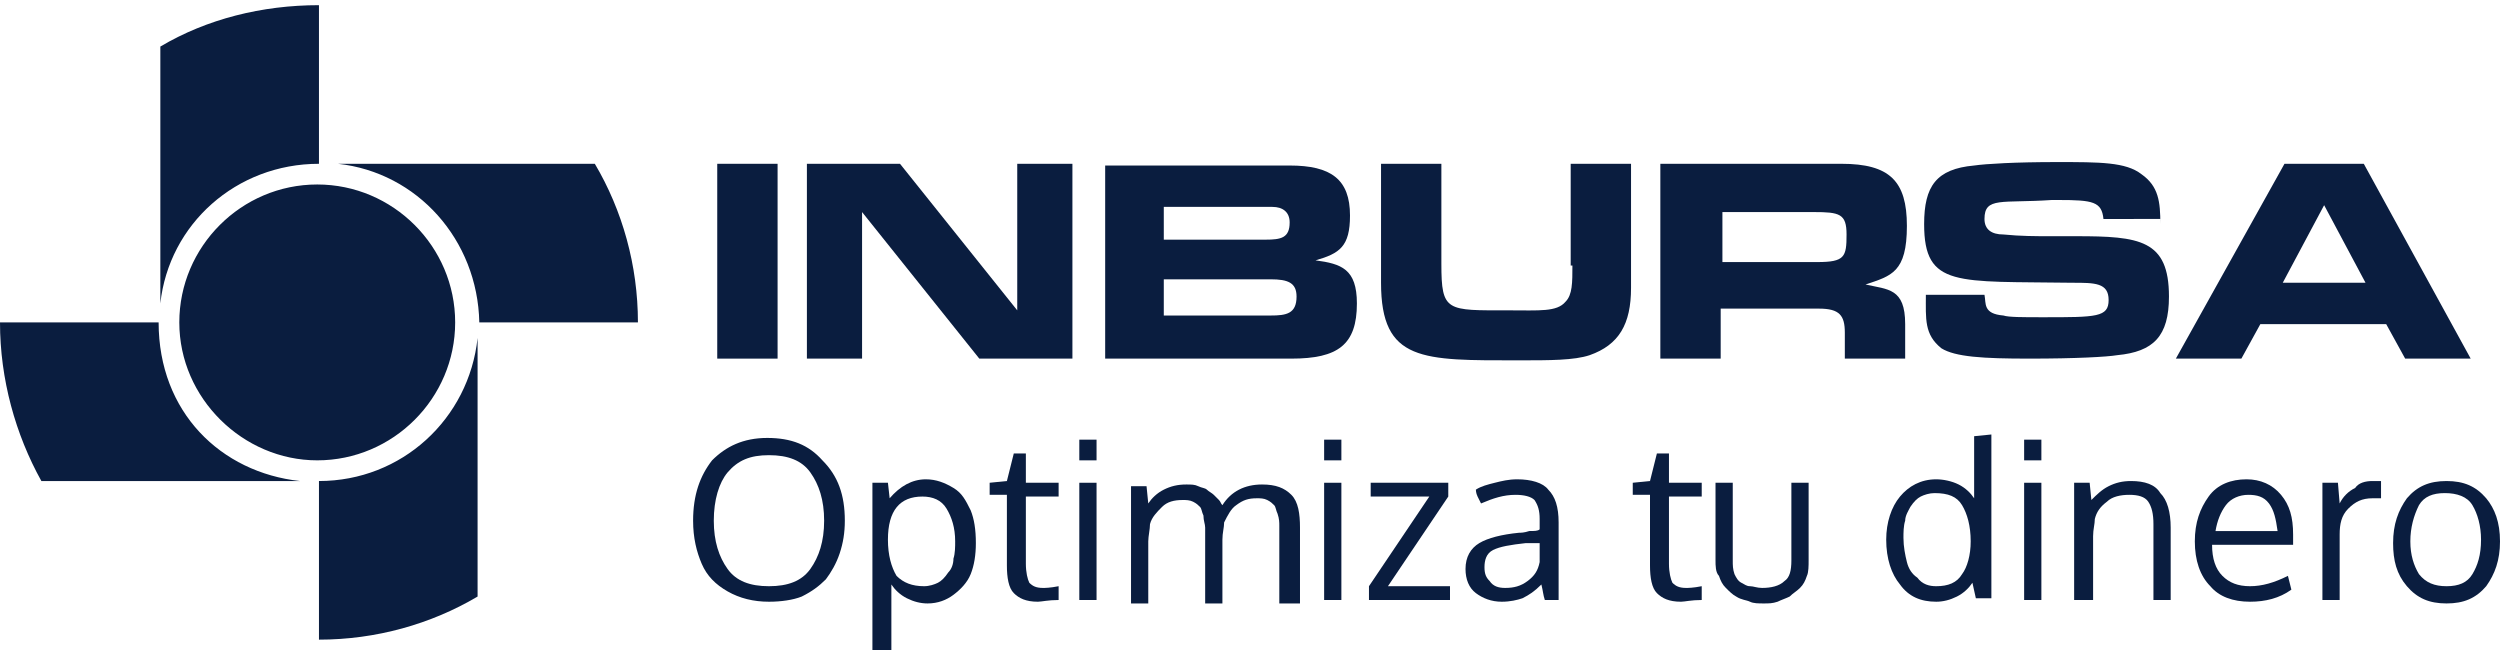
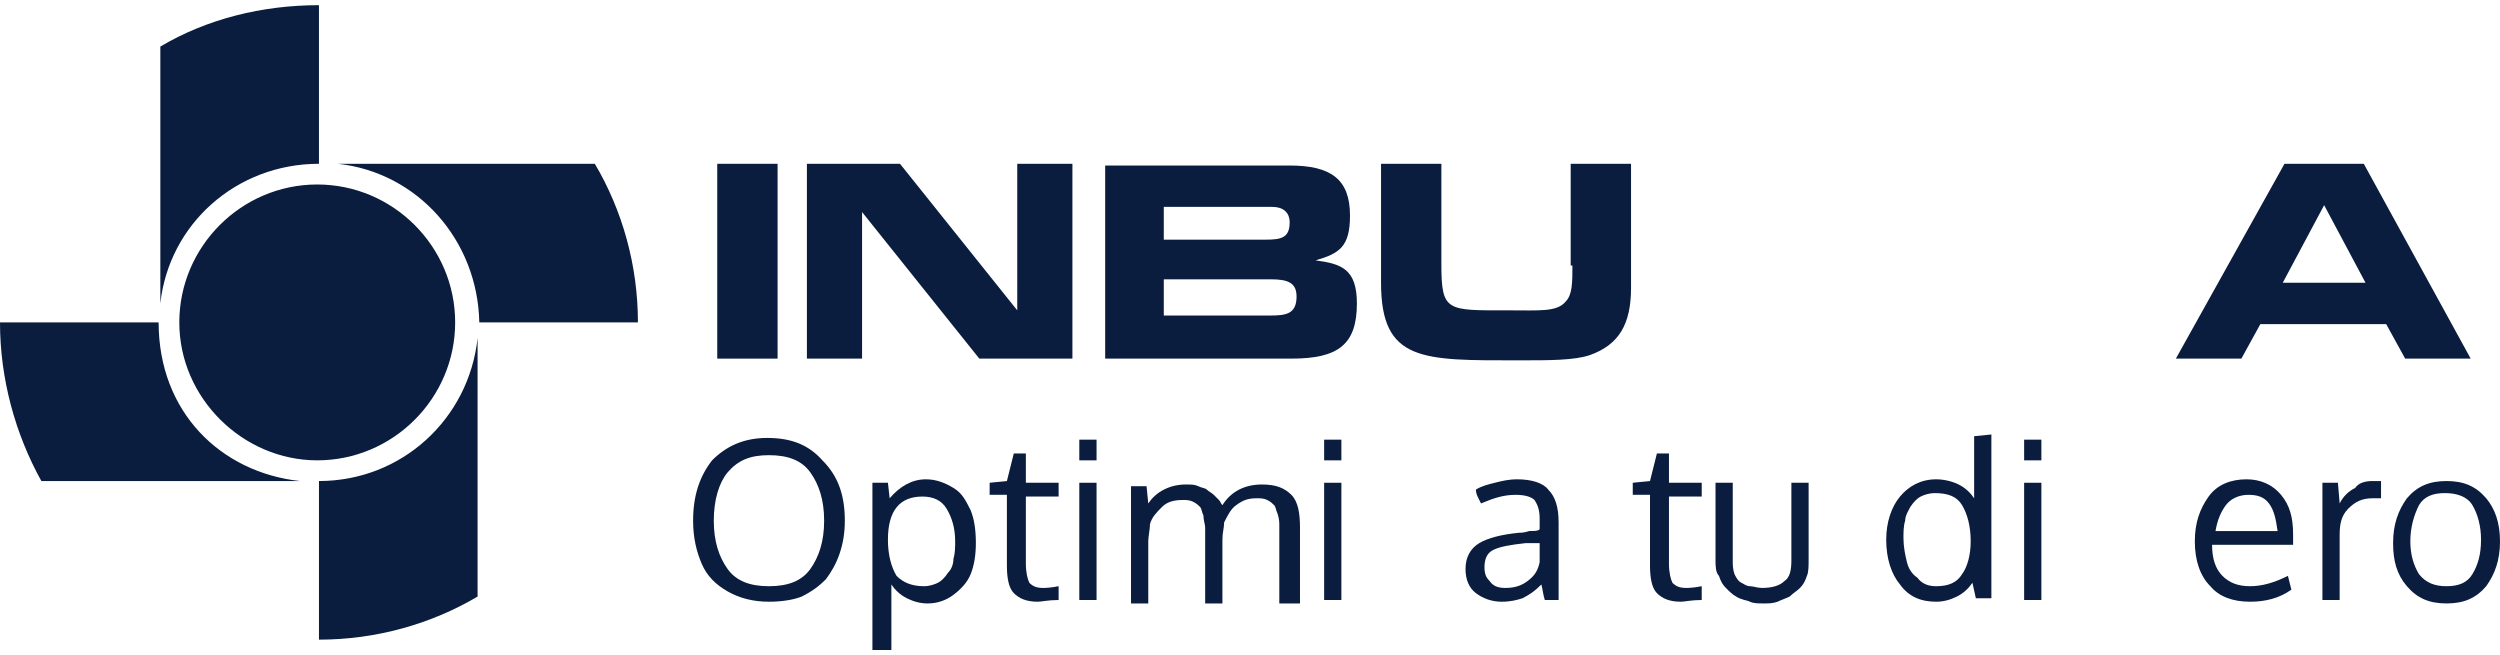
<svg xmlns="http://www.w3.org/2000/svg" version="1.1" id="Layer_1" x="0px" y="0px" viewBox="0 0 145 38" style="enable-background:new 0 0 145 38;" xml:space="preserve">
  <style type="text/css">
	.st0{fill:none;}
	.st1{fill-rule:evenodd;clip-rule:evenodd;fill:#0A1D3F;}
	.st2{fill:#0A1D3F;}
</style>
  <rect x="705.7" y="37" class="st0" width="2.9" height="2.9" />
  <g>
    <g>
      <g>
        <g>
          <g>
            <g>
              <path class="st1" d="M10.4,18.7c0-4.4,3.6-8,8-8c4.4,0,8,3.6,8,8c0,4.4-3.6,8-8,8C14.1,26.7,10.4,23.1,10.4,18.7z M9.2,18.7        c0,5.2,3.6,8.7,8.2,9.2h-15C0.9,25.2,0,22,0,18.7H9.2z M9.3,17.6V2.7c2.7-1.6,5.9-2.4,9.2-2.4l0,9.2C13.7,9.5,9.8,13,9.3,17.6        z M19.6,9.5h14.9c1.6,2.7,2.5,5.9,2.5,9.2h-9.2C27.7,13.9,24.2,10,19.6,9.5z M27.7,19.6v15c-2.7,1.6-5.9,2.5-9.2,2.5l0-9.2        C23.3,27.9,27.2,24.3,27.7,19.6z" />
            </g>
          </g>
        </g>
      </g>
      <g>
        <rect x="41.6" y="9.5" class="st1" width="3.5" height="11.3" />
        <polygon class="st1" points="59,9.5 59,18 52.2,9.5 46.8,9.5 46.8,20.8 50,20.8 50,12.3 56.8,20.8 62.2,20.8 62.2,9.5    " />
        <path class="st1" d="M74.9,20.8c2.7,0,3.8-0.8,3.8-3.2c0-2-0.9-2.3-2.4-2.5c1.4-0.4,2-0.8,2-2.6c0-2.1-1.1-2.9-3.5-2.9H64.1v11.2     H74.9z M67.5,12h6.3c0.6,0,1,0.3,1,0.9c0,0.9-0.5,1-1.4,1h-5.9V12z M67.5,16.2h6.2c1,0,1.5,0.2,1.5,1c0,1-0.6,1.1-1.5,1.1h-6.2     V16.2z" />
        <path class="st1" d="M91.2,15.4c0,1,0,1.7-0.4,2.1c-0.5,0.6-1.5,0.5-3.3,0.5c-3.6,0-3.9,0.1-3.9-2.7V9.5h-3.5v6.9     c0,4.6,2.4,4.5,8,4.5c1.8,0,3.2,0,4.1-0.3c1.7-0.6,2.4-1.8,2.4-3.9V9.5h-3.5V15.4z" />
-         <path class="st1" d="M105.5,17.9c1.2,0,1.5,0.4,1.5,1.4v1.5h3.5v-2c0-2.1-1-2-2.3-2.3c1.5-0.5,2.4-0.7,2.4-3.4     c0-2.6-1-3.6-3.8-3.6H96.3v11.3h3.5v-2.9H105.5z M99.8,12.3h5.4c1.5,0,1.9,0.1,1.9,1.3c0,1.3-0.1,1.6-1.7,1.6c-0.2,0-0.3,0-0.4,0     h-5.1V12.3z" />
-         <path class="st1" d="M125.3,13c0-1.3-0.1-2.2-1.1-2.9c-0.9-0.7-2.4-0.7-4.9-0.7c-2.4,0-4.1,0.1-4.8,0.2c-2.2,0.2-2.9,1.2-2.9,3.4     c0,3.7,1.9,3.3,8.6,3.4c1.3,0,2.1,0,2.1,1c0,1-0.7,1-3.8,1c-1.2,0-2,0-2.3-0.1c-1.2-0.1-1-0.7-1.1-1.2h-3.4     c0,1.4-0.1,2.3,0.9,3.1c0.8,0.5,2.4,0.6,5.1,0.6c2.7,0,4.5-0.1,5.1-0.2c2.1-0.2,3-1.1,3-3.4c0-3.3-1.7-3.5-5.4-3.5     c-0.5,0-1,0-1.5,0c-0.8,0-1.7,0-2.7-0.1c-0.7,0-1.1-0.3-1.1-0.9c0-1.3,1-0.9,3.9-1.1c0.2,0,0.3,0,0.4,0c2,0,2.5,0.1,2.6,1.1     H125.3z" />
        <path class="st1" d="M139.5,20.8h3.8l-6.2-11.3h-4.6l-6.3,11.3h3.8l1.1-2h7.3L139.5,20.8z M132.4,16.4l2.4-4.5l2.4,4.5H132.4z" />
      </g>
    </g>
    <g>
      <path class="st2" d="M49,30.2c0,0.7-0.1,1.3-0.3,1.9c-0.2,0.6-0.5,1.1-0.8,1.5c-0.4,0.4-0.8,0.7-1.4,1c-0.5,0.2-1.2,0.3-1.9,0.3    c-0.9,0-1.7-0.2-2.4-0.6c-0.7-0.4-1.2-0.9-1.5-1.6c-0.3-0.7-0.5-1.5-0.5-2.5c0-1.5,0.4-2.6,1.1-3.5c0.8-0.8,1.8-1.3,3.2-1.3    c1.4,0,2.4,0.4,3.2,1.3C48.6,27.6,49,28.7,49,30.2z M41.4,30.2c0,1.2,0.3,2.1,0.8,2.8c0.5,0.7,1.3,1,2.4,1c1.1,0,1.9-0.3,2.4-1    c0.5-0.7,0.8-1.6,0.8-2.8c0-1.2-0.3-2.1-0.8-2.8c-0.5-0.7-1.3-1-2.4-1s-1.8,0.3-2.4,1C41.7,28,41.4,29,41.4,30.2z" />
      <path class="st2" d="M50.6,37.7V28h0.9l0.1,0.9c0.6-0.7,1.3-1.1,2.1-1.1c0.6,0,1.1,0.2,1.6,0.5s0.7,0.7,1,1.3    c0.2,0.5,0.3,1.1,0.3,1.9c0,0.7-0.1,1.3-0.3,1.8c-0.2,0.5-0.6,0.9-1,1.2c-0.4,0.3-0.9,0.5-1.5,0.5c-0.4,0-0.8-0.1-1.2-0.3    c-0.4-0.2-0.7-0.5-0.9-0.8c0,0.4,0,0.9,0,1.3v2.5L50.6,37.7z M53.6,34c0.3,0,0.6-0.1,0.8-0.2c0.2-0.1,0.4-0.3,0.6-0.6    c0.2-0.2,0.3-0.5,0.3-0.8c0.1-0.3,0.1-0.7,0.1-1c0-0.8-0.2-1.4-0.5-1.9c-0.3-0.5-0.8-0.7-1.4-0.7c-1.3,0-2,0.8-2,2.5    c0,0.9,0.2,1.6,0.5,2.1C52.4,33.8,52.9,34,53.6,34z" />
      <path class="st2" d="M60.2,34.9c-0.7,0-1.1-0.2-1.4-0.5c-0.3-0.3-0.4-0.9-0.4-1.6v-4.1h-1l0-0.7l1-0.1l0.4-1.6l0.7,0V28h1.9v0.8    h-1.9v3.9c0,0.5,0.1,0.9,0.2,1.1c0.2,0.2,0.4,0.3,0.8,0.3c0.1,0,0.4,0,0.9-0.1l0,0.8C60.8,34.8,60.4,34.9,60.2,34.9z" />
      <path class="st2" d="M63.6,25.5v1.2h-1v-1.2H63.6z M63.6,28v6.8h-1V28H63.6z" />
      <path class="st2" d="M74.2,34.8v-3.5c0-0.3,0-0.6,0-0.8c0-0.2,0-0.4-0.1-0.7c-0.1-0.2-0.1-0.4-0.2-0.5s-0.2-0.2-0.4-0.3    s-0.4-0.1-0.6-0.1c-0.5,0-0.8,0.1-1.2,0.4c-0.3,0.2-0.5,0.6-0.7,1c0,0.3-0.1,0.6-0.1,1v3.7h-1v-3.6c0-0.3,0-0.6,0-0.8    c0-0.2-0.1-0.4-0.1-0.7c-0.1-0.2-0.1-0.4-0.2-0.5c-0.1-0.1-0.2-0.2-0.4-0.3c-0.2-0.1-0.4-0.1-0.6-0.1c-0.5,0-0.9,0.1-1.2,0.4    c-0.3,0.3-0.6,0.6-0.7,1c0,0.3-0.1,0.7-0.1,1v3.6h-1c0-4.2,0-6.5,0-6.8h0.9l0.1,1c0.2-0.3,0.5-0.6,0.9-0.8    c0.4-0.2,0.8-0.3,1.3-0.3c0.3,0,0.5,0,0.7,0.1c0.2,0.1,0.4,0.1,0.5,0.2c0.1,0.1,0.3,0.2,0.4,0.3c0.1,0.1,0.2,0.2,0.3,0.3    c0.1,0.1,0.1,0.2,0.2,0.3c0.5-0.8,1.3-1.2,2.3-1.2c0.8,0,1.3,0.2,1.7,0.6c0.4,0.4,0.5,1.1,0.5,1.9v4.4H74.2z" />
      <path class="st2" d="M77.8,25.5v1.2h-1v-1.2H77.8z M77.8,28v6.8h-1V28H77.8z" />
-       <path class="st2" d="M84.1,34.8h-4.7V34l3.5-5.2h-3.4V28H84v0.8l-3.5,5.2h3.6V34.8z" />
      <path class="st2" d="M89.6,34.8c-0.1-0.3-0.1-0.5-0.2-0.9c-0.4,0.4-0.7,0.6-1.1,0.8c-0.3,0.1-0.7,0.2-1.2,0.2    c-0.6,0-1.1-0.2-1.5-0.5C85.2,34.1,85,33.6,85,33c0-0.7,0.3-1.2,0.8-1.5c0.5-0.3,1.3-0.5,2.3-0.6c0.1,0,0.3,0,0.6-0.1    c0.3,0,0.5,0,0.6-0.1v-0.6c0-0.5-0.1-0.8-0.3-1.1c-0.2-0.2-0.6-0.3-1.1-0.3c-0.7,0-1.3,0.2-2,0.5c0,0-0.1-0.2-0.2-0.4    c-0.1-0.2-0.1-0.4-0.1-0.4c0.3-0.2,0.7-0.3,1.1-0.4c0.4-0.1,0.8-0.2,1.3-0.2c0.8,0,1.5,0.2,1.8,0.6c0.4,0.4,0.6,1,0.6,1.9v4.5    H89.6z M87.3,34.1c0.5,0,0.9-0.1,1.3-0.4c0.4-0.3,0.6-0.6,0.7-1.1v-1.1c0,0-0.1,0-0.4,0c-0.2,0-0.4,0-0.4,0    c-0.9,0.1-1.5,0.2-1.9,0.4c-0.4,0.2-0.5,0.6-0.5,1c0,0.4,0.1,0.6,0.3,0.8C86.6,34,86.9,34.1,87.3,34.1z" />
      <path class="st2" d="M97.5,34.9c-0.7,0-1.1-0.2-1.4-0.5c-0.3-0.3-0.4-0.9-0.4-1.6v-4.1h-1l0-0.7l1-0.1l0.4-1.6l0.7,0V28h1.9v0.8    h-1.9v3.9c0,0.5,0.1,0.9,0.2,1.1c0.2,0.2,0.4,0.3,0.8,0.3c0.1,0,0.4,0,0.9-0.1l0,0.8C98.1,34.8,97.7,34.9,97.5,34.9z" />
      <path class="st2" d="M99.5,32.5V28h1v4.5c0,0.3,0,0.5,0.1,0.8c0.1,0.2,0.2,0.4,0.4,0.5c0.2,0.1,0.3,0.2,0.5,0.2    c0.2,0,0.4,0.1,0.7,0.1c0.5,0,1-0.1,1.3-0.4c0.3-0.2,0.4-0.6,0.4-1.2V28h1v4.5c0,0.3,0,0.7-0.1,0.9c-0.1,0.3-0.2,0.5-0.4,0.7    c-0.2,0.2-0.4,0.3-0.6,0.5c-0.2,0.1-0.5,0.2-0.7,0.3c-0.3,0.1-0.5,0.1-0.8,0.1c-0.3,0-0.6,0-0.8-0.1s-0.5-0.1-0.8-0.3    c-0.2-0.1-0.4-0.3-0.6-0.5c-0.2-0.2-0.3-0.4-0.4-0.7C99.5,33.2,99.5,32.8,99.5,32.5z" />
      <path class="st2" d="M114.4,33.8c-0.2,0.3-0.5,0.6-0.9,0.8c-0.4,0.2-0.8,0.3-1.2,0.3c-0.9,0-1.6-0.3-2.1-1    c-0.5-0.6-0.8-1.5-0.8-2.6c0-1,0.3-1.9,0.8-2.5c0.5-0.6,1.2-1,2.1-1c0.4,0,0.9,0.1,1.3,0.3c0.4,0.2,0.7,0.5,0.9,0.8l0-0.6v-3    l1-0.1v9.5h-0.9L114.4,33.8z M112.3,34c0.7,0,1.2-0.2,1.5-0.7c0.3-0.4,0.5-1.1,0.5-1.9c0-0.9-0.2-1.6-0.5-2.1    c-0.3-0.5-0.8-0.7-1.6-0.7c-0.3,0-0.6,0.1-0.8,0.2c-0.2,0.1-0.4,0.3-0.6,0.6c-0.1,0.2-0.3,0.5-0.3,0.8c-0.1,0.3-0.1,0.7-0.1,1    c0,0.5,0.1,1,0.2,1.4c0.1,0.4,0.3,0.7,0.6,0.9C111.5,33.9,111.9,34,112.3,34z" />
      <path class="st2" d="M118.4,25.5v1.2h-1v-1.2H118.4z M118.4,28v6.8h-1V28H118.4z" />
-       <path class="st2" d="M120.3,34.8V28h0.9l0.1,1c0.3-0.3,0.6-0.6,1-0.8c0.4-0.2,0.8-0.3,1.3-0.3c0.8,0,1.4,0.2,1.7,0.7    c0.4,0.4,0.6,1.1,0.6,2v4.2h-1c0-2.7,0-4.2,0-4.4c0-0.6-0.1-1-0.3-1.3c-0.2-0.3-0.6-0.4-1.1-0.4c-0.5,0-1,0.1-1.3,0.4    c-0.4,0.3-0.6,0.6-0.7,1c0,0.3-0.1,0.6-0.1,1v3.7H120.3z" />
      <path class="st2" d="M130.5,34.9c-1,0-1.8-0.3-2.3-0.9c-0.6-0.6-0.9-1.5-0.9-2.6c0-1.1,0.3-1.9,0.8-2.6c0.5-0.7,1.3-1,2.2-1    c0.8,0,1.5,0.3,2,0.9c0.5,0.6,0.7,1.3,0.7,2.3c0,0,0,0.1,0,0.3c0,0.1,0,0.2,0,0.3h-4.7c0,0.8,0.2,1.4,0.6,1.8    c0.4,0.4,0.9,0.6,1.6,0.6c0.7,0,1.4-0.2,2.2-0.6l0.2,0.8C132.2,34.7,131.4,34.9,130.5,34.9z M131.6,29.2c-0.3-0.4-0.7-0.5-1.2-0.5    s-1,0.2-1.3,0.6c-0.3,0.4-0.5,0.9-0.6,1.5h3.6C132,30.1,131.9,29.6,131.6,29.2z" />
      <path class="st2" d="M137.6,27.9c0.2,0,0.4,0,0.5,0l0,1c-0.2,0-0.4,0-0.5,0c-0.6,0-1,0.2-1.4,0.6c-0.4,0.4-0.5,0.9-0.5,1.5v3.8h-1    c0-4.2,0-6.4,0-6.8h0.9l0.1,1.2c0.2-0.4,0.5-0.7,0.9-0.9C136.8,28,137.2,27.9,137.6,27.9z" />
      <path class="st2" d="M145,31.4c0,1.1-0.3,1.9-0.8,2.6c-0.6,0.7-1.3,1-2.3,1c-1,0-1.7-0.3-2.3-1c-0.6-0.7-0.8-1.5-0.8-2.5    c0-1.1,0.3-1.9,0.8-2.6c0.6-0.7,1.3-1,2.3-1c1,0,1.7,0.3,2.3,1C144.7,29.5,145,30.3,145,31.4z M139.8,31.4c0,0.8,0.2,1.4,0.5,1.9    c0.4,0.5,0.9,0.7,1.6,0.7c0.7,0,1.2-0.2,1.5-0.7c0.3-0.5,0.5-1.1,0.5-2c0-0.8-0.2-1.5-0.5-2c-0.3-0.5-0.9-0.7-1.6-0.7    c-0.7,0-1.2,0.2-1.5,0.7C140,29.9,139.8,30.6,139.8,31.4z" />
    </g>
  </g>
</svg>